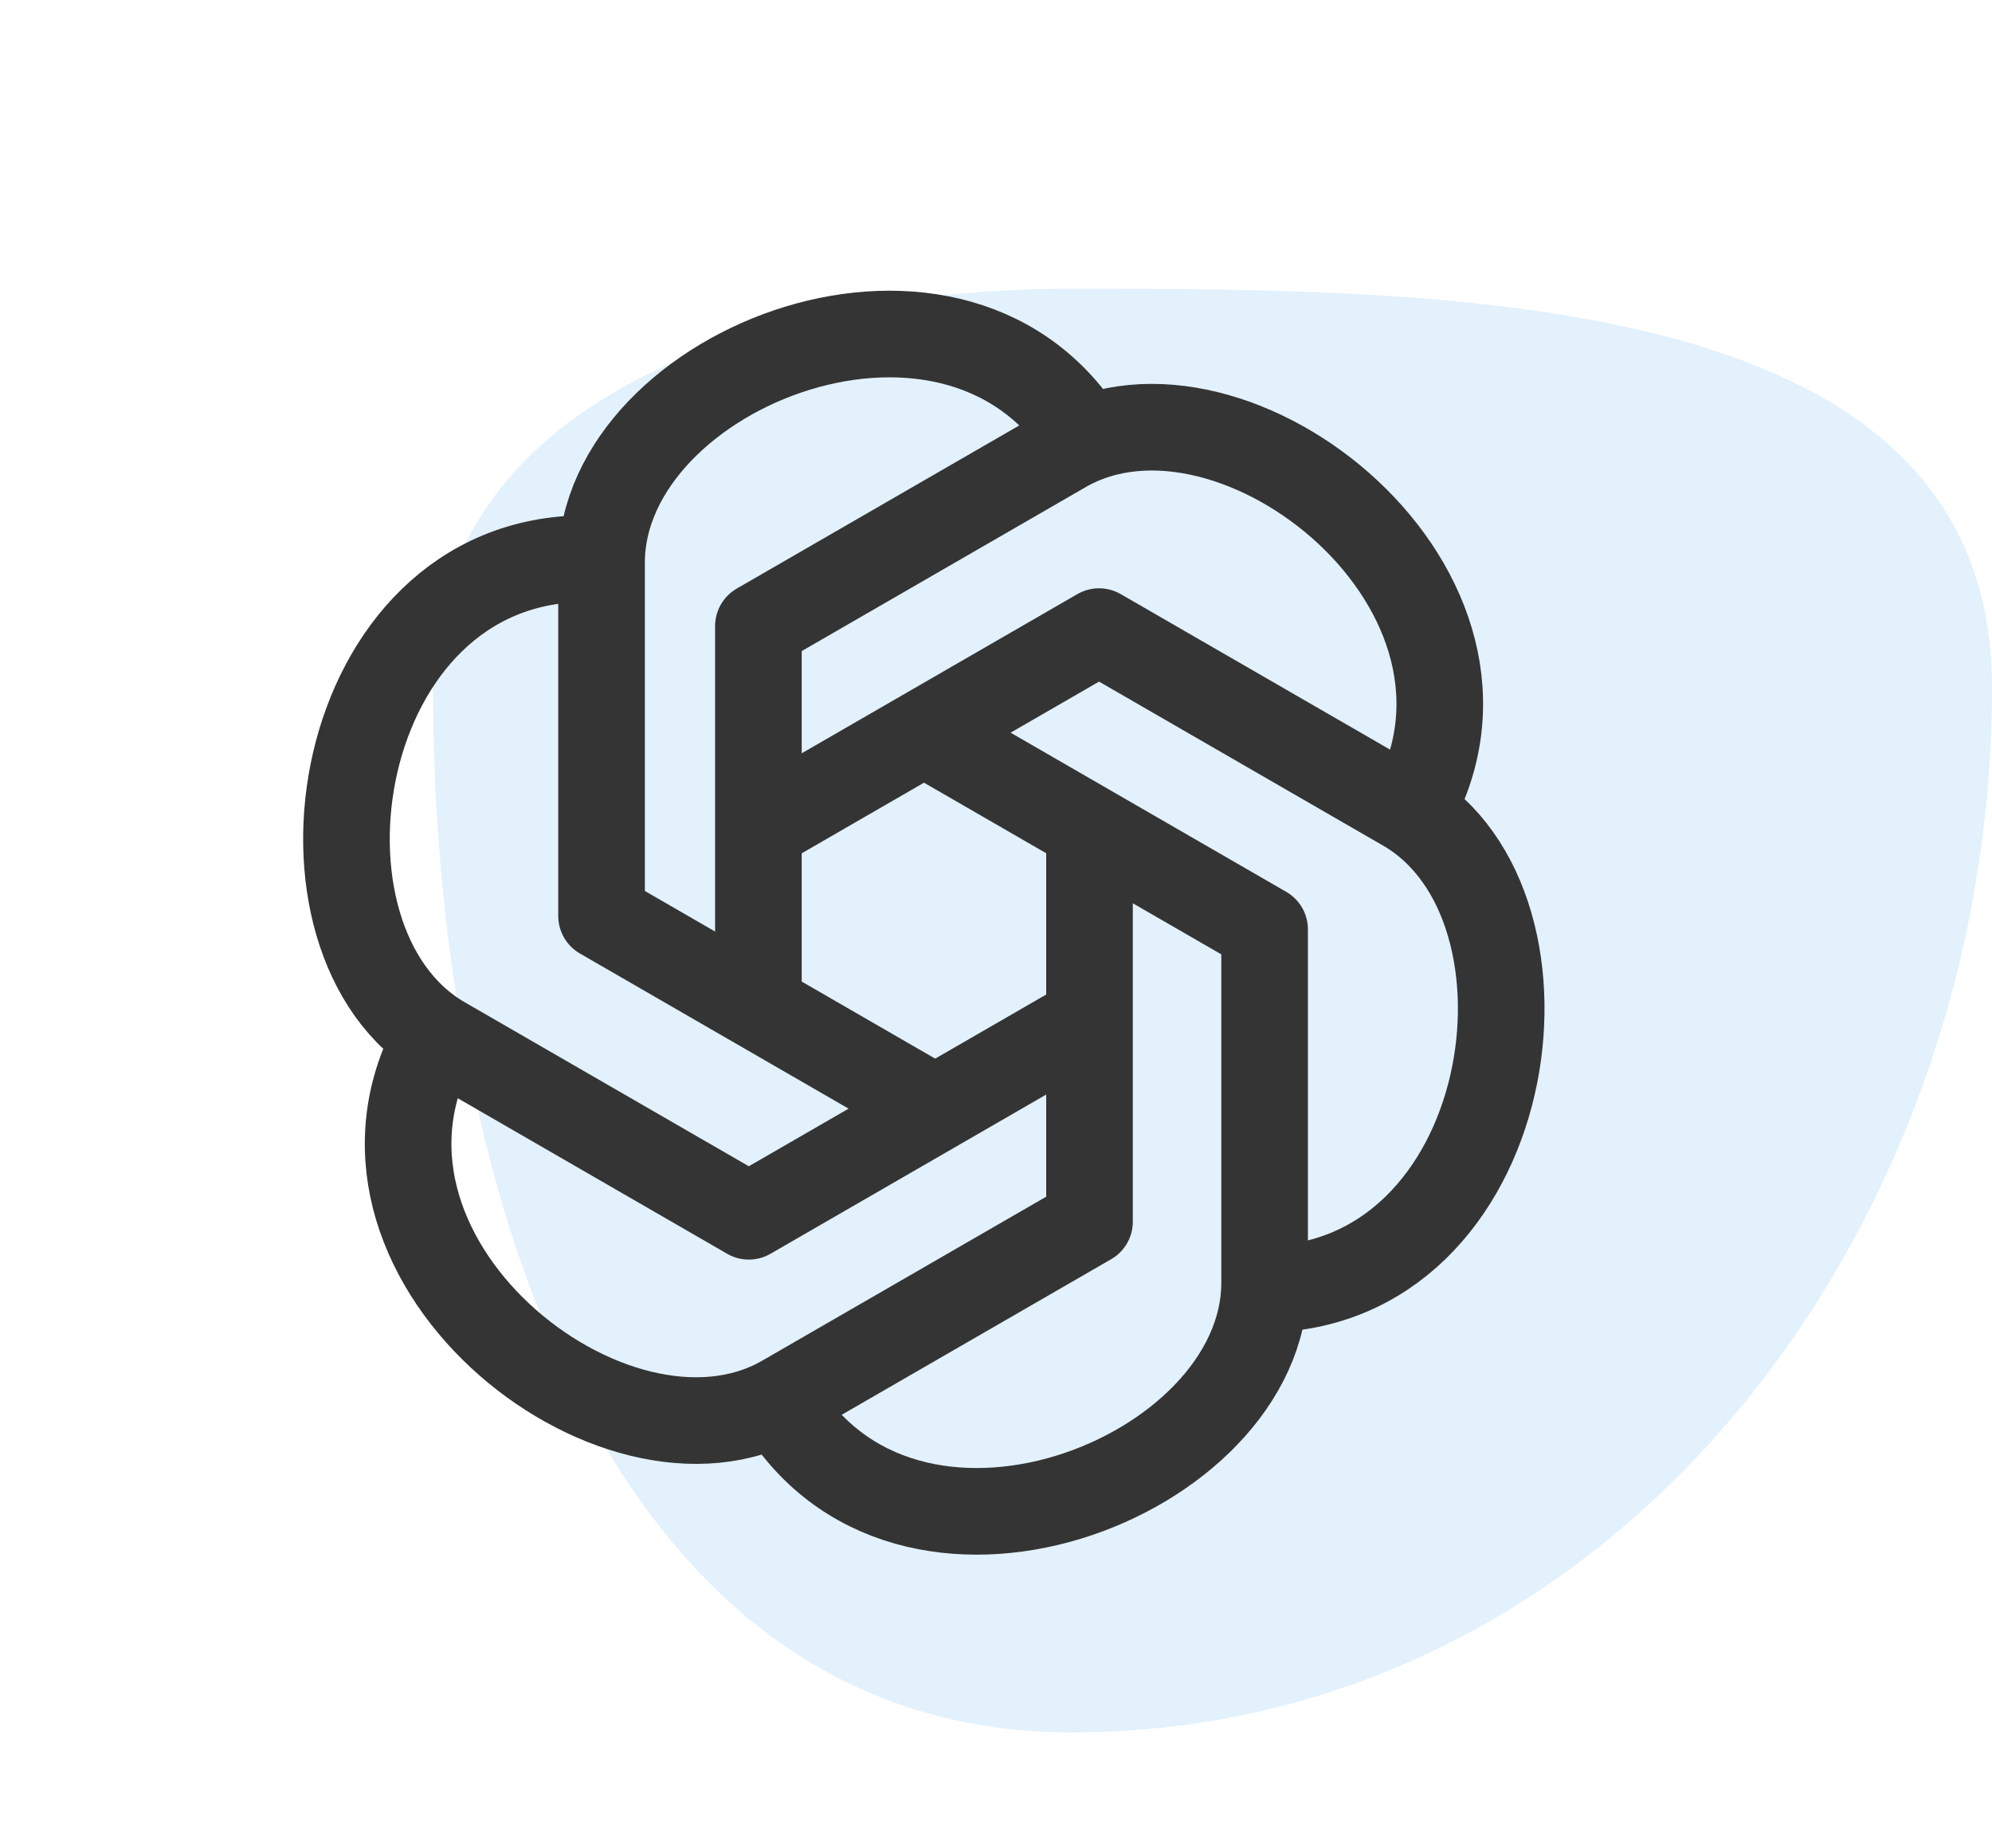
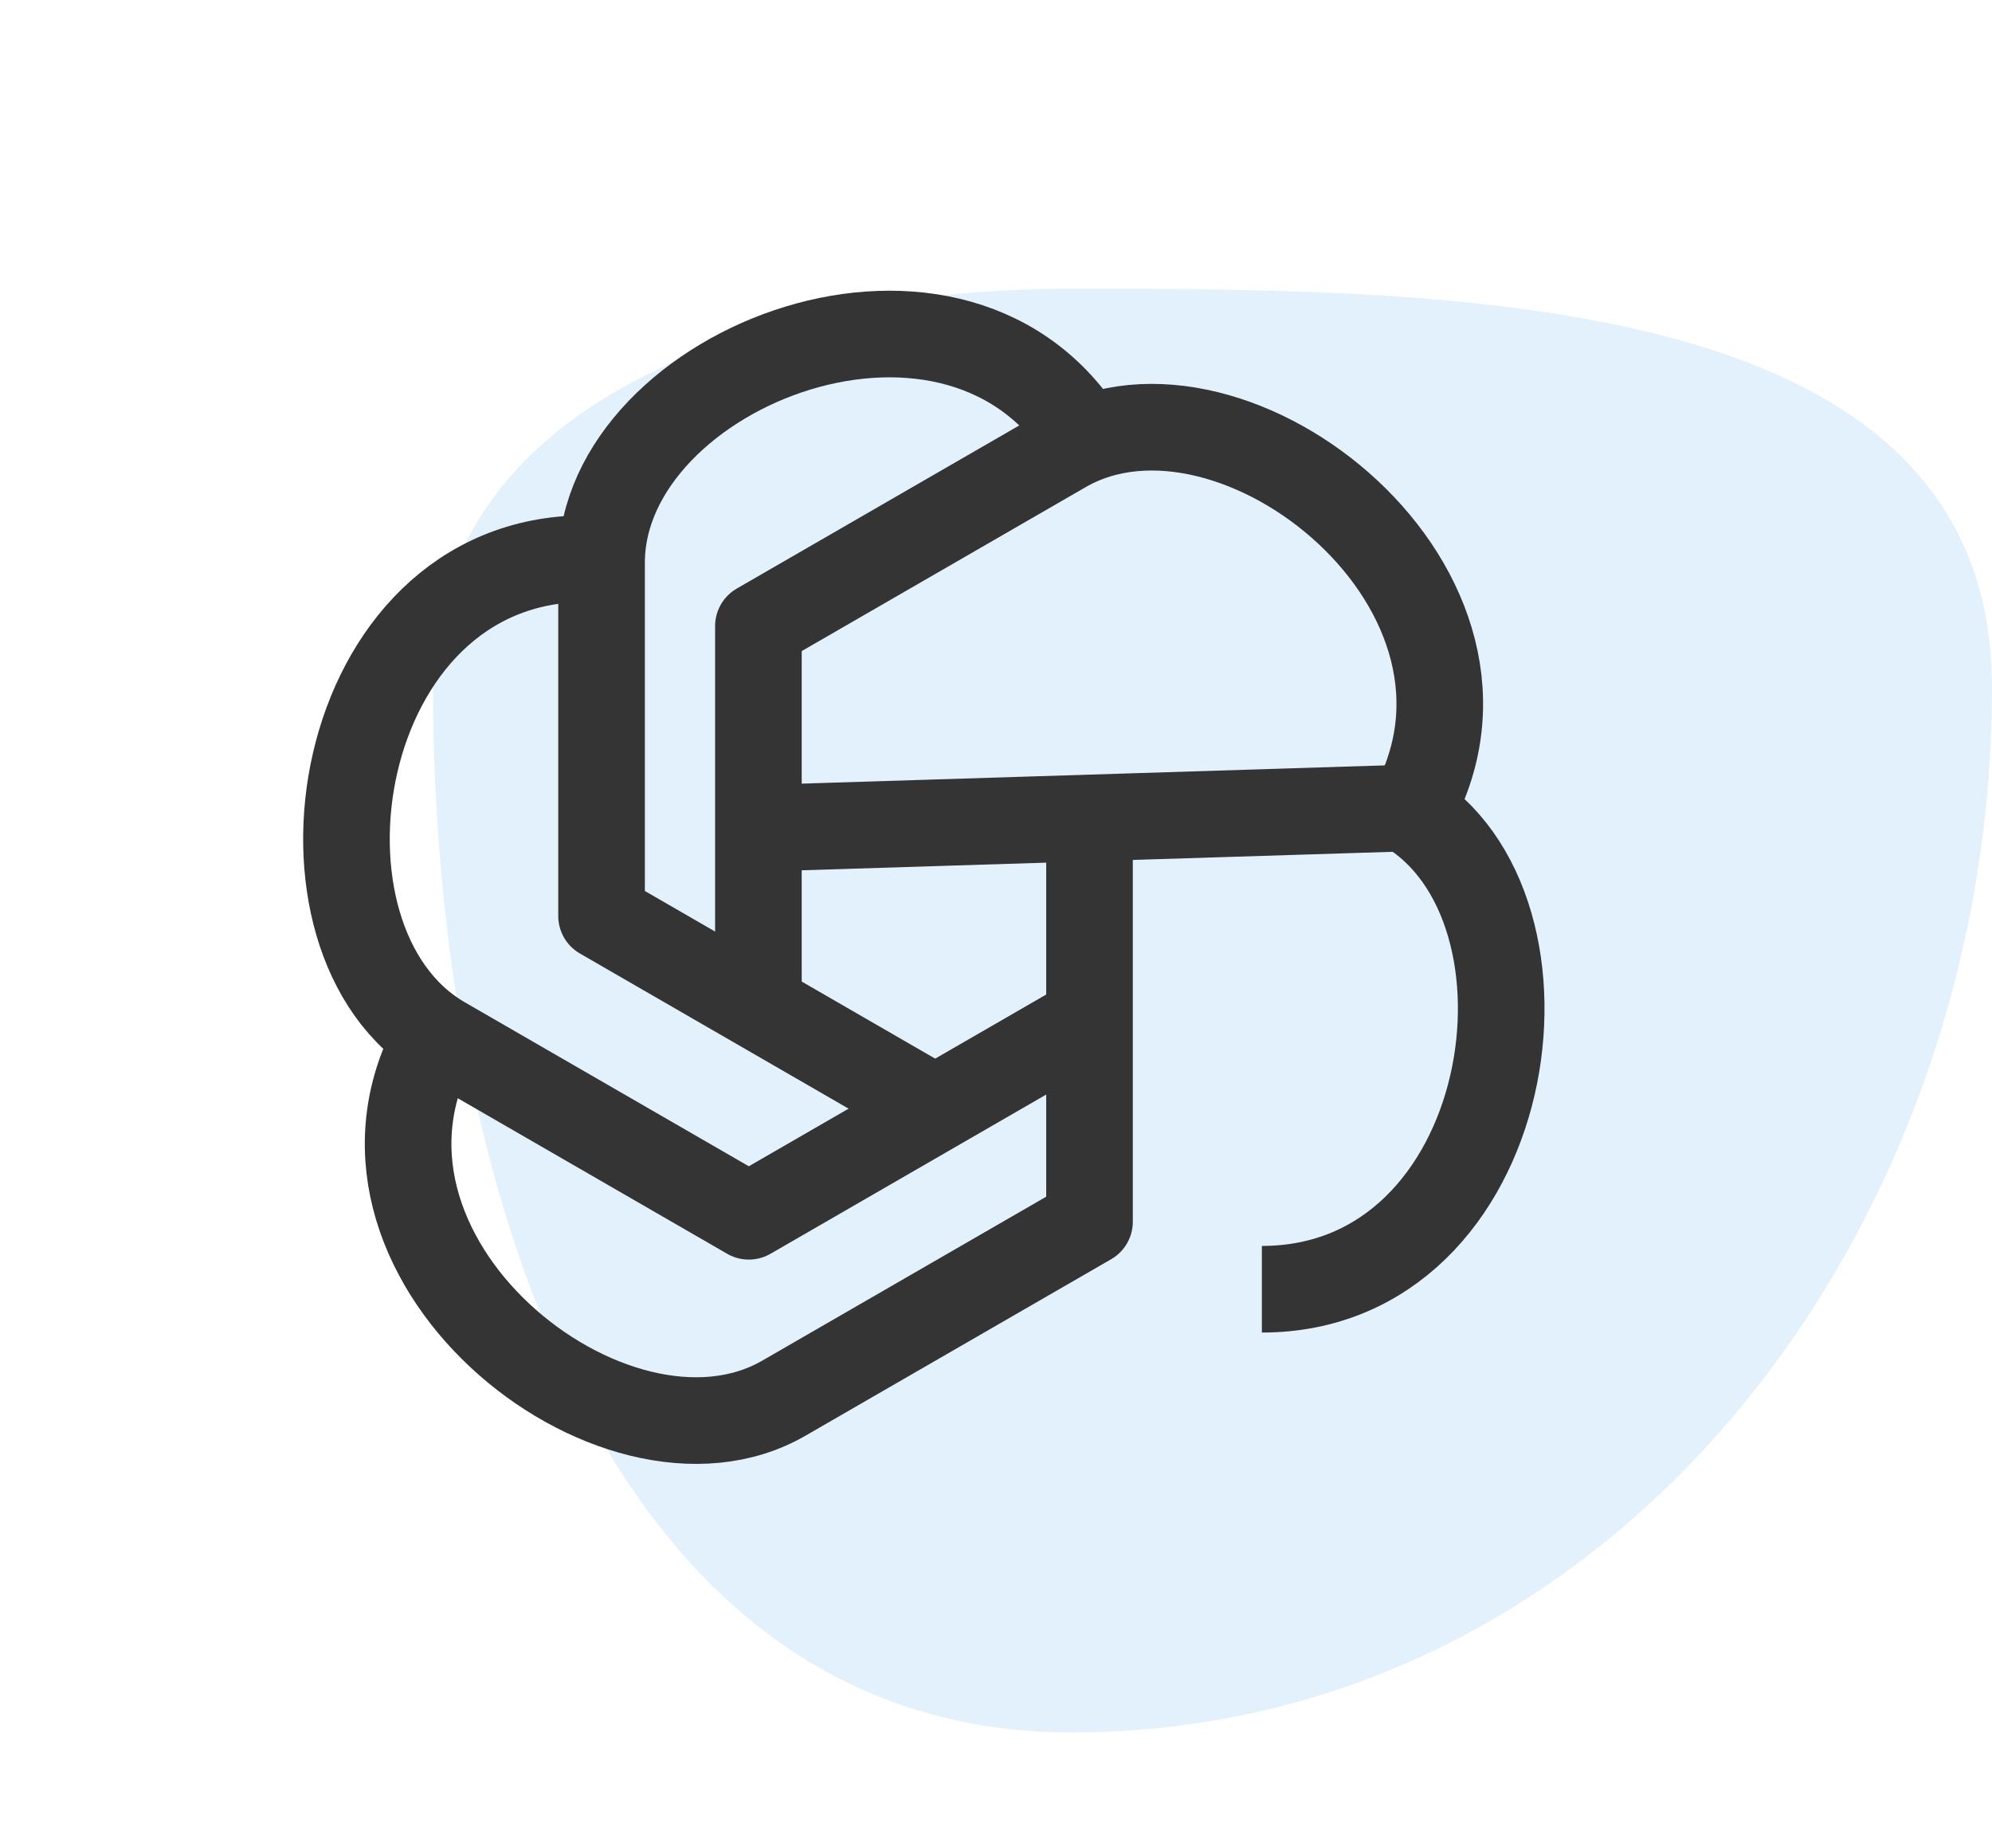
<svg xmlns="http://www.w3.org/2000/svg" width="69" height="64" viewBox="0 0 69 64" fill="none">
  <path fill-rule="evenodd" clip-rule="evenodd" d="M37.114 10C50.661 10 69 10.115 69 23.807C69 42.733 55.839 60 37.114 60C20.678 60 15 40.419 15 23.807C15 13.547 26.963 10 37.114 10Z" fill="#3DA4E3" fill-opacity="0.15" />
  <path d="M26.27 35.31V21.684L36.858 15.571C42.725 12.184 53.229 20.539 48.819 28.185" stroke="#343434" stroke-width="3" stroke-linejoin="round" />
-   <path d="M26.27 28.688L38.069 21.875L48.658 27.988C54.525 31.375 52.538 44.652 43.709 44.652" stroke="#343434" stroke-width="3" stroke-linejoin="round" />
-   <path d="M32.004 25.375L43.804 32.188V44.423C43.804 51.199 31.313 56.119 26.903 48.473" stroke="#343434" stroke-width="3" stroke-linejoin="round" />
+   <path d="M26.27 28.688L48.658 27.988C54.525 31.375 52.538 44.652 43.709 44.652" stroke="#343434" stroke-width="3" stroke-linejoin="round" />
  <path d="M37.739 28.933V42.313L27.15 48.426C21.283 51.813 10.78 43.458 15.189 35.812" stroke="#343434" stroke-width="3" stroke-linejoin="round" />
  <path d="M37.737 35.312L25.938 42.125L15.349 36.012C9.473 32.615 11.46 19.349 20.288 19.349" stroke="#343434" stroke-width="3" stroke-linejoin="round" />
  <path d="M32.637 38.538L20.837 31.725V19.49C20.837 12.715 33.328 7.794 37.737 15.44" stroke="#343434" stroke-width="3" stroke-linejoin="round" />
</svg>